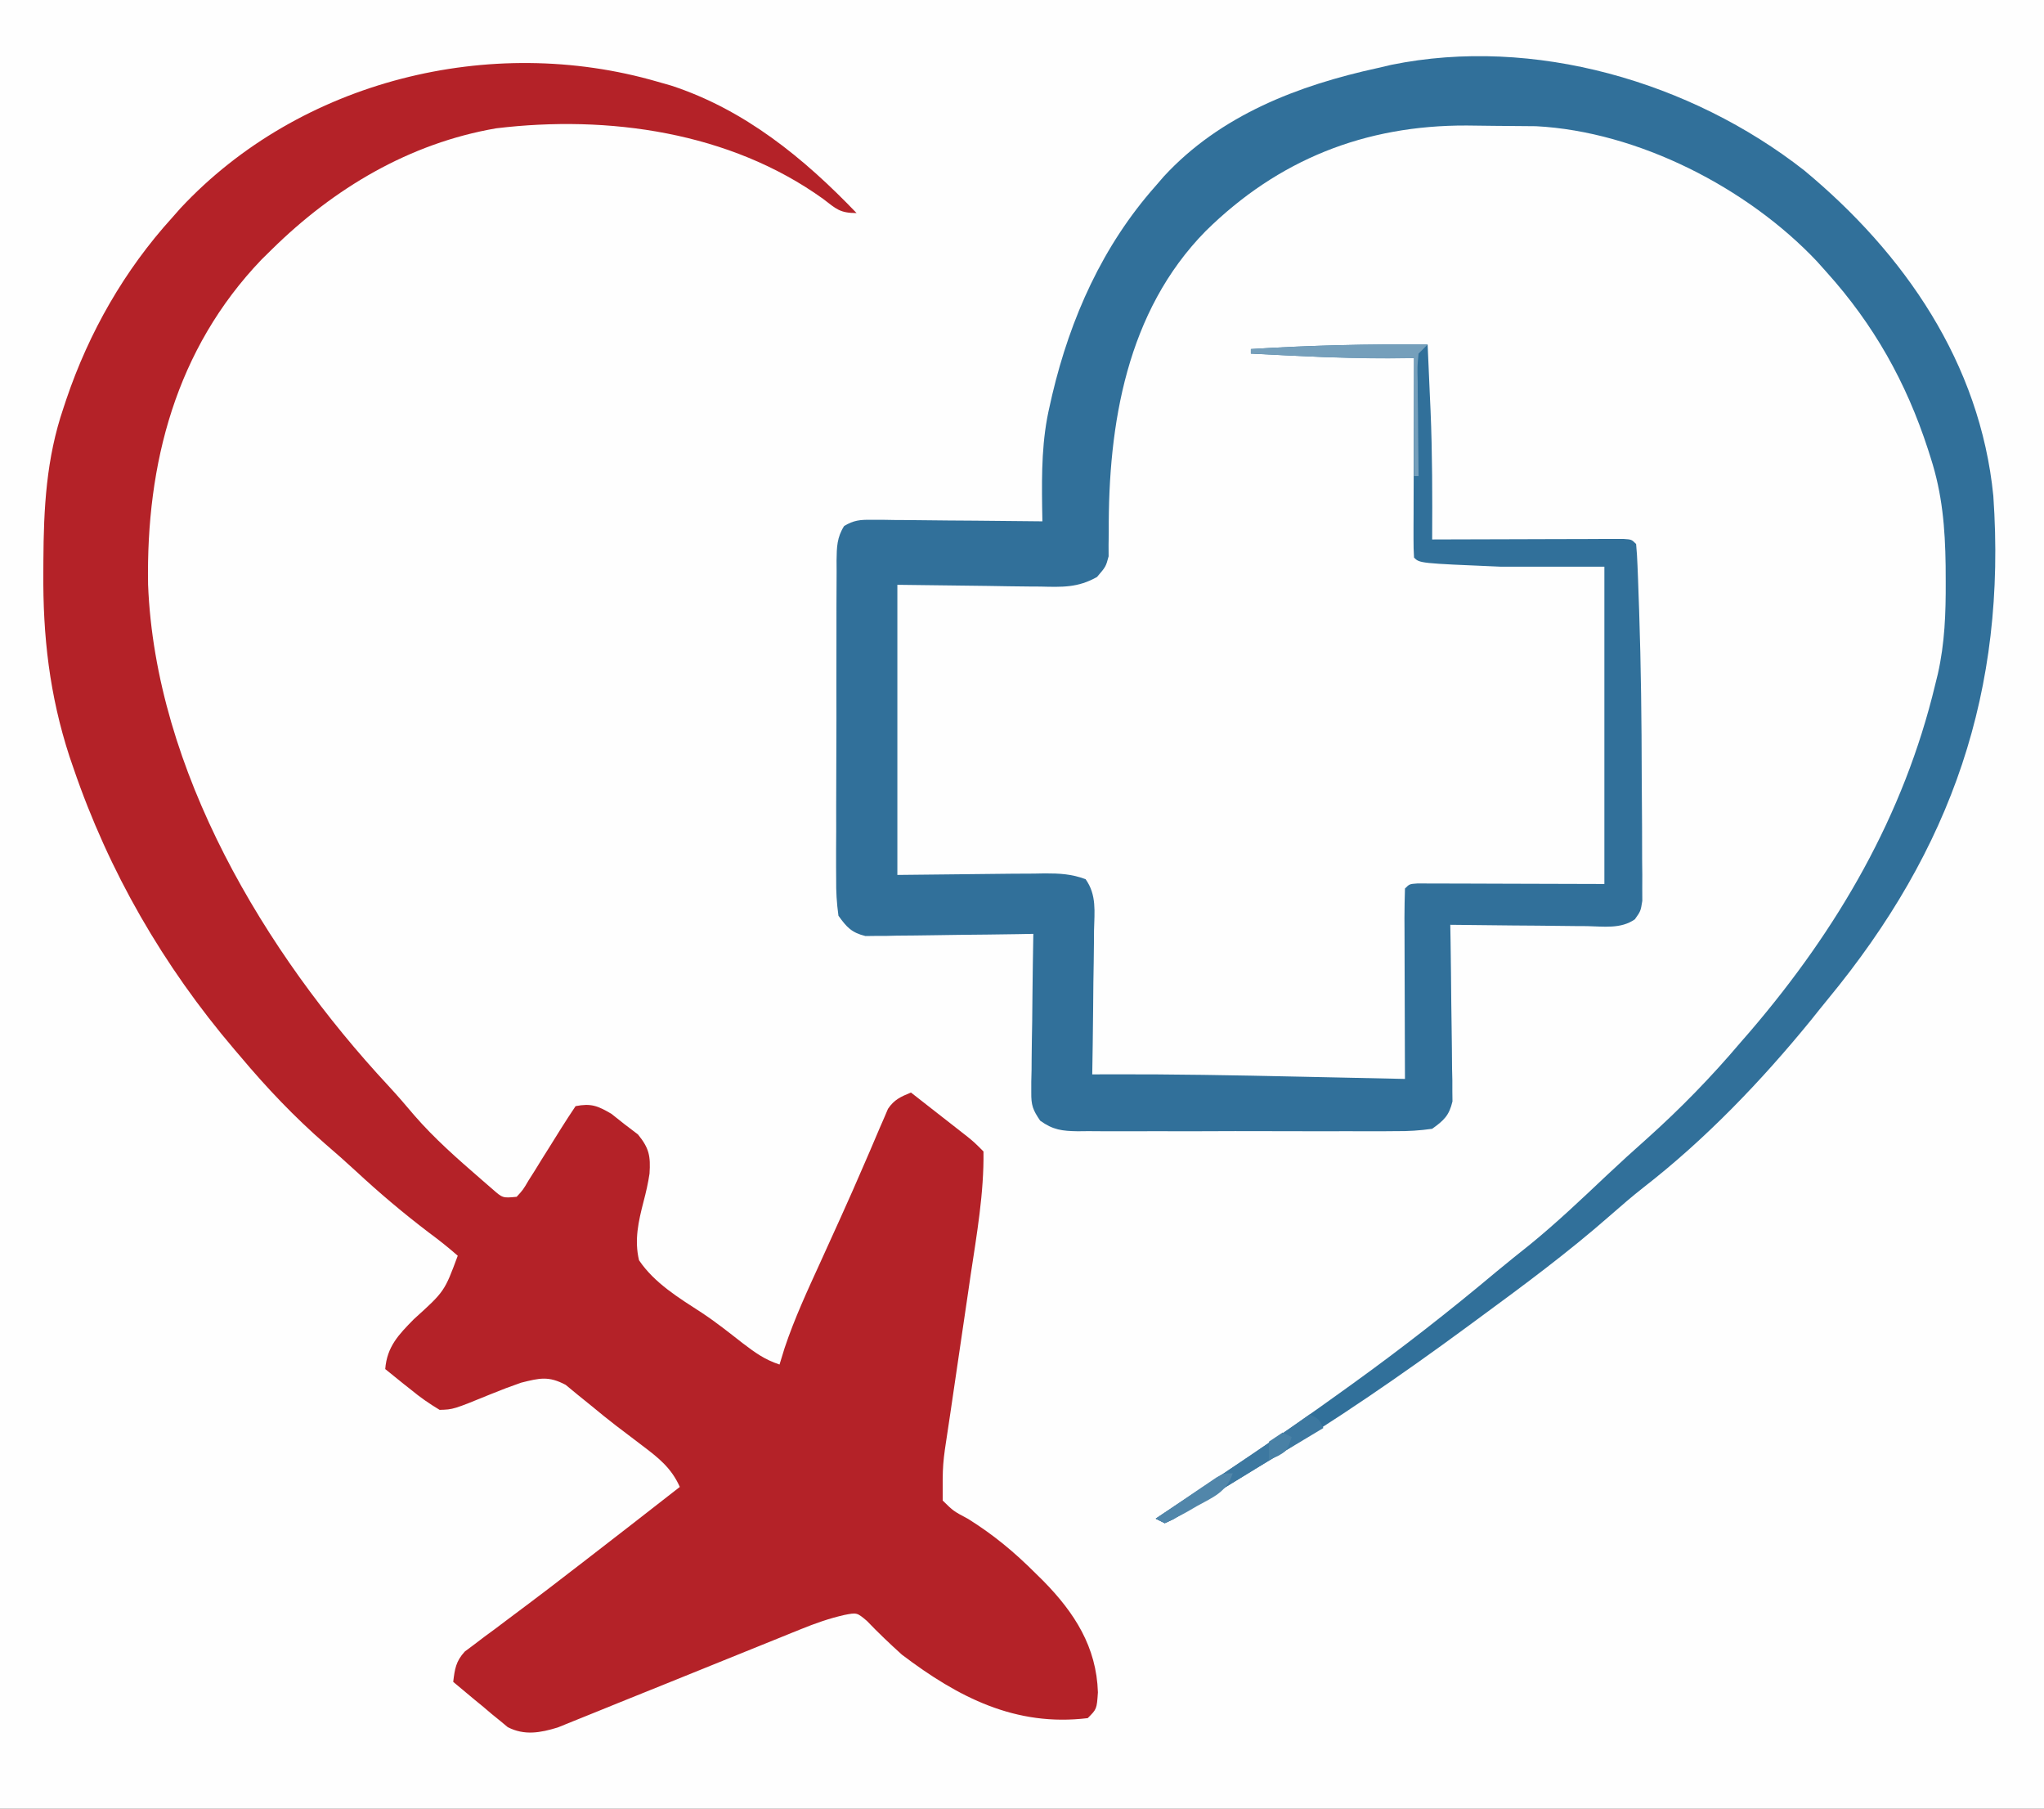
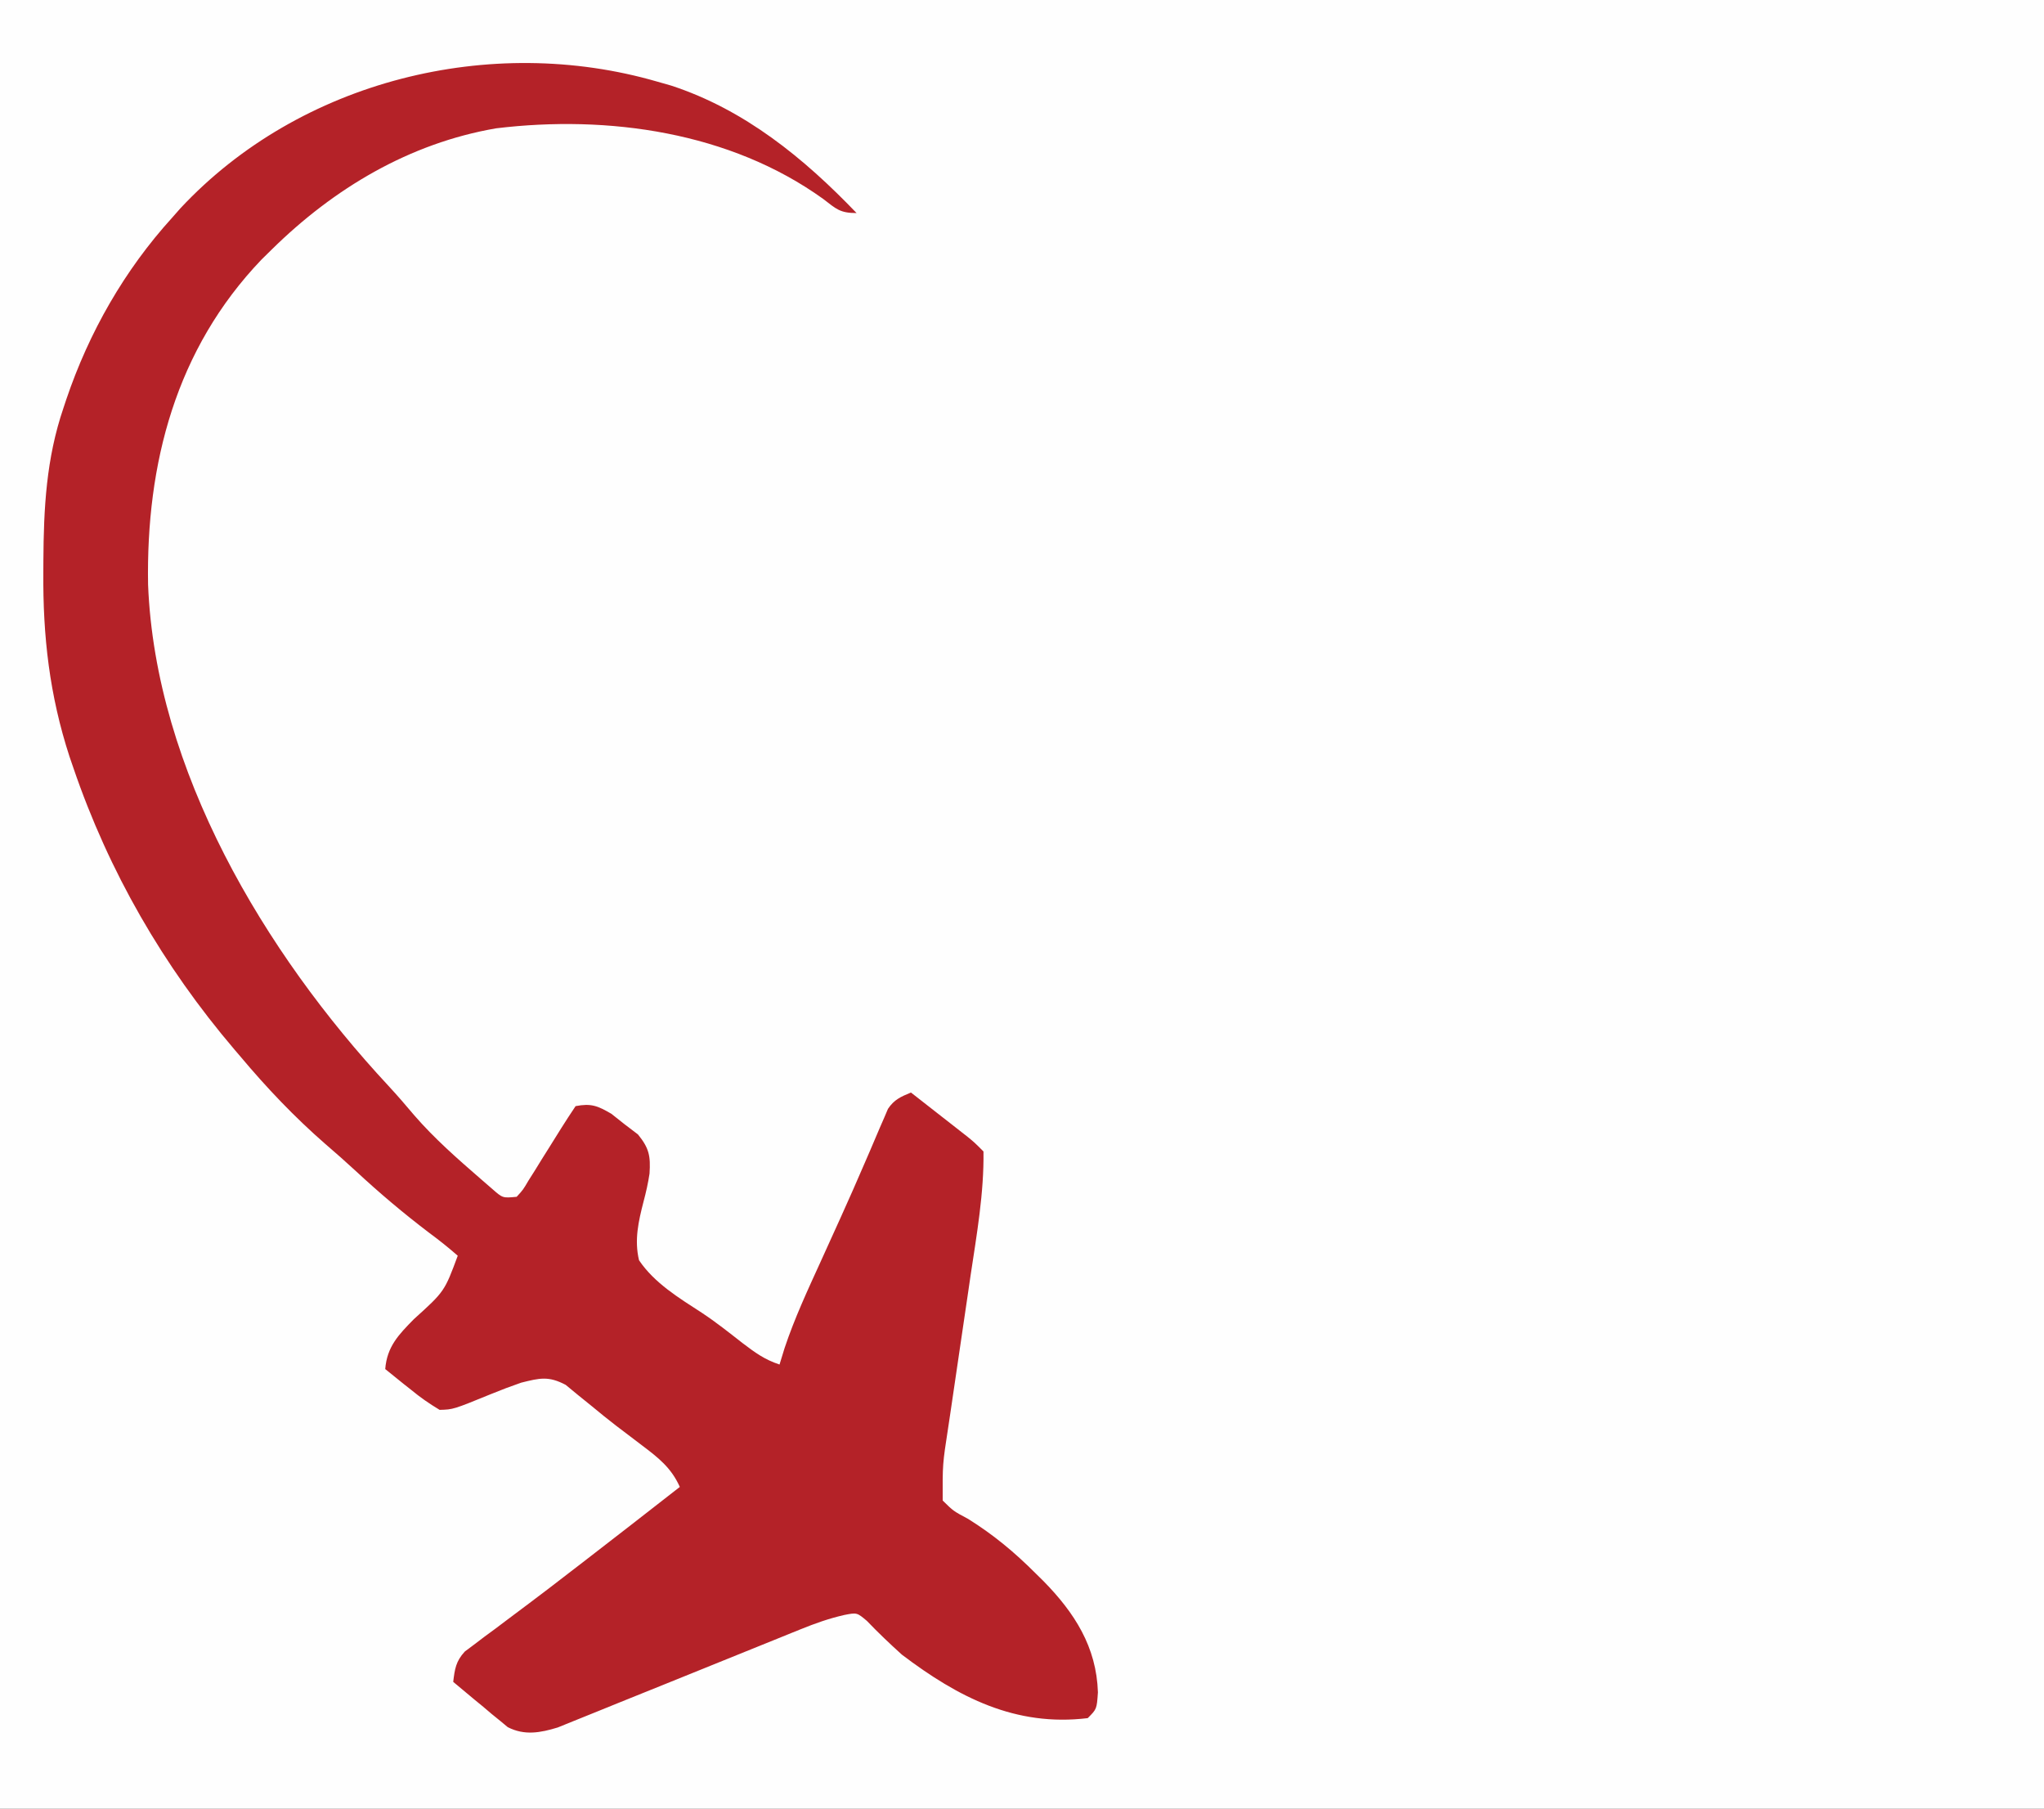
<svg xmlns="http://www.w3.org/2000/svg" version="1.1" width="451" height="399">
  <rect width="100%" height="100%" fill="#333333" stroke="none" />
  <path d="M0 0 C148.83 0 297.66 0 451 0 C451 131.67 451 263.34 451 399 C302.17 399 153.34 399 0 399 C0 267.33 0 135.66 0 0 Z " fill="#FEFEFE" transform="translate(0,0)" />
  <path d="M0 0 C1.013 0.289 2.026 0.578 3.07 0.875 C19.276 6.167 32.373 16.867 44 29 C40.31 29 39.508 28.088 36.625 25.875 C16.06 11.1 -10.801 7.32 -35.523 10.305 C-54.665 13.596 -71.308 23.534 -85 37 C-85.761 37.748 -86.521 38.495 -87.305 39.266 C-106.199 59.009 -112.78 84.265 -112.328 110.957 C-110.713 151.878 -86.623 192.152 -59.297 221.516 C-57.32 223.653 -55.434 225.834 -53.562 228.062 C-49.143 233.154 -44.086 237.589 -39 242 C-38.126 242.758 -37.252 243.516 -36.352 244.297 C-34.079 246.293 -34.079 246.293 -31 246 C-29.587 244.46 -29.587 244.46 -28.371 242.387 C-27.893 241.633 -27.416 240.88 -26.924 240.104 C-26.433 239.306 -25.943 238.509 -25.438 237.688 C-24.943 236.902 -24.449 236.116 -23.939 235.307 C-23.018 233.841 -22.101 232.373 -21.189 230.901 C-20.156 229.249 -19.081 227.622 -18 226 C-14.572 225.337 -13.135 225.921 -10.105 227.688 C-9.143 228.451 -8.18 229.214 -7.188 230 C-6.212 230.743 -5.236 231.485 -4.23 232.25 C-1.761 235.294 -1.435 237.004 -1.685 240.885 C-1.999 242.99 -2.455 244.987 -3 247.043 C-4.125 251.408 -5.073 255.537 -4 260 C-0.589 265.056 4.805 268.307 9.842 271.576 C12.964 273.636 15.869 275.947 18.812 278.25 C21.638 280.386 23.64 281.88 27 283 C27.369 281.8 27.737 280.6 28.117 279.363 C30.318 272.771 33.246 266.504 36.125 260.188 C37.001 258.257 37.876 256.327 38.752 254.396 C39.335 253.109 39.919 251.822 40.504 250.536 C42.282 246.616 44.015 242.68 45.715 238.727 C46.116 237.802 46.518 236.878 46.931 235.925 C47.667 234.226 48.393 232.523 49.108 230.815 C49.435 230.068 49.761 229.321 50.098 228.551 C50.371 227.908 50.644 227.265 50.926 226.603 C52.3 224.552 53.75 223.93 56 223 C58.293 224.79 60.584 226.582 62.875 228.375 C63.526 228.883 64.177 229.391 64.848 229.914 C65.473 230.404 66.098 230.894 66.742 231.398 C67.318 231.849 67.894 232.299 68.488 232.763 C70 234 70 234 72 236 C72.136 245.127 70.505 254.365 69.152 263.371 C68.976 264.578 68.8 265.784 68.619 267.027 C68.063 270.831 67.501 274.635 66.938 278.438 C66.191 283.477 65.451 288.517 64.715 293.559 C64.457 295.276 64.457 295.276 64.194 297.028 C62.968 304.986 62.968 304.986 63 313 C65.356 315.32 65.356 315.32 68.625 317.062 C74.185 320.533 78.872 324.421 83.5 329.062 C84.074 329.628 84.649 330.193 85.241 330.776 C92.087 337.751 96.943 345.288 97.25 355.312 C97 359 97 359 95 361 C79.076 362.934 66.43 356.417 54 347 C51.332 344.591 48.765 342.152 46.281 339.555 C44.079 337.699 44.079 337.699 41.255 338.252 C37.869 339.03 34.849 340.101 31.631 341.408 C31.025 341.652 30.419 341.896 29.795 342.148 C28.49 342.674 27.185 343.204 25.882 343.736 C23.815 344.578 21.746 345.412 19.675 346.244 C13.792 348.608 7.914 350.988 2.04 353.374 C-1.562 354.836 -5.168 356.288 -8.777 357.734 C-10.147 358.286 -11.515 358.841 -12.882 359.401 C-14.794 360.184 -16.712 360.954 -18.631 361.721 C-19.719 362.162 -20.806 362.603 -21.927 363.058 C-25.778 364.239 -29.284 364.881 -32.966 362.99 C-33.521 362.529 -34.077 362.069 -34.648 361.594 C-35.567 360.849 -35.567 360.849 -36.504 360.09 C-37.121 359.565 -37.739 359.041 -38.375 358.5 C-39.336 357.713 -39.336 357.713 -40.316 356.91 C-41.888 355.62 -43.446 354.312 -45 353 C-44.658 350.154 -44.411 348.446 -42.44 346.306 C-41.441 345.561 -41.441 345.561 -40.422 344.801 C-39.309 343.955 -39.309 343.955 -38.174 343.092 C-37.374 342.505 -36.574 341.917 -35.75 341.312 C-34.93 340.693 -34.109 340.074 -33.264 339.436 C-31.609 338.187 -29.95 336.944 -28.287 335.706 C-25.333 333.502 -22.416 331.254 -19.5 329 C-17.994 327.844 -17.994 327.844 -16.457 326.664 C-9.279 321.143 -2.144 315.565 5 310 C3.114 305.772 0.254 303.548 -3.375 300.812 C-3.998 300.338 -4.62 299.863 -5.262 299.374 C-6.546 298.396 -7.833 297.42 -9.121 296.446 C-10.895 295.081 -12.625 293.676 -14.348 292.246 C-15.367 291.422 -16.387 290.599 -17.438 289.75 C-18.344 289.002 -19.25 288.255 -20.184 287.484 C-23.96 285.494 -25.904 285.977 -30 287 C-32.231 287.77 -34.441 288.604 -36.625 289.5 C-44.996 292.92 -44.996 292.92 -48 293 C-50.334 291.597 -52.238 290.274 -54.312 288.562 C-55.137 287.912 -55.137 287.912 -55.979 287.248 C-57.33 286.179 -58.666 285.091 -60 284 C-59.607 279.027 -57.032 276.409 -53.688 273 C-46.923 266.885 -46.923 266.885 -44 259 C-46.064 257.189 -48.109 255.562 -50.312 253.938 C-55.993 249.622 -61.312 245.129 -66.543 240.273 C-68.721 238.258 -70.936 236.307 -73.188 234.375 C-80.01 228.43 -86.191 221.93 -92 215 C-92.417 214.512 -92.835 214.025 -93.265 213.522 C-108.985 195.073 -120.982 174.297 -128.812 151.375 C-129.091 150.565 -129.369 149.755 -129.656 148.92 C-134.081 135.338 -135.553 122.358 -135.438 108.188 C-135.434 107.397 -135.431 106.606 -135.428 105.791 C-135.362 94.1 -134.804 83.15 -131 72 C-130.791 71.37 -130.582 70.74 -130.367 70.091 C-125.346 55.277 -117.522 41.568 -107 30 C-106.401 29.319 -105.801 28.639 -105.184 27.938 C-78.787 -0.341 -36.686 -10.628 0 0 Z " fill="#B42228" transform="translate(145,18)" />
-   <path d="M0 0 C22.12 18.349 38.815 42.506 41.729 71.796 C44.697 114.746 32.527 149.707 5.262 182.77 C3.983 184.325 2.727 185.898 1.473 187.473 C-9.444 200.862 -21.83 213.774 -35.492 224.375 C-38.011 226.352 -40.407 228.419 -42.81 230.533 C-52.147 238.722 -62.082 246.073 -72.09 253.414 C-72.869 253.988 -73.649 254.563 -74.452 255.154 C-88.939 265.81 -103.744 275.987 -119.166 285.25 C-121.541 286.687 -123.903 288.147 -126.266 289.605 C-128.103 290.73 -129.94 291.853 -131.777 292.977 C-132.664 293.526 -133.551 294.076 -134.464 294.643 C-135.293 295.146 -136.122 295.649 -136.977 296.168 C-137.721 296.625 -138.466 297.082 -139.233 297.553 C-139.846 297.837 -140.459 298.121 -141.09 298.414 C-141.75 298.084 -142.41 297.754 -143.09 297.414 C-142.452 296.992 -141.814 296.57 -141.156 296.136 C-127.993 287.422 -114.889 278.657 -102.09 269.414 C-101.334 268.871 -100.578 268.327 -99.799 267.768 C-88.834 259.867 -78.259 251.615 -67.907 242.927 C-65.456 240.886 -62.958 238.904 -60.465 236.914 C-54.614 232.141 -49.16 226.957 -43.672 221.777 C-40.729 219.002 -37.74 216.288 -34.715 213.602 C-27.331 206.989 -20.494 199.975 -14.09 192.414 C-13.352 191.566 -12.615 190.718 -11.855 189.844 C7.408 167.329 21.977 142.361 28.91 113.414 C29.194 112.264 29.194 112.264 29.483 111.091 C31.024 104.269 31.258 97.641 31.223 90.664 C31.214 88.937 31.214 88.937 31.206 87.174 C31.087 78.851 30.478 71.381 27.91 63.414 C27.711 62.789 27.513 62.164 27.308 61.521 C22.498 46.725 15.365 34.021 4.91 22.414 C3.864 21.244 3.864 21.244 2.797 20.051 C-12.528 3.83 -36.673 -8.577 -59.189 -9.747 C-62.298 -9.785 -65.406 -9.817 -68.515 -9.826 C-70.49 -9.836 -72.465 -9.867 -74.439 -9.898 C-96.944 -9.989 -116.09 -2.363 -132.09 13.414 C-149.492 31.127 -153.578 55.97 -153.448 79.799 C-153.462 80.732 -153.475 81.664 -153.488 82.625 C-153.485 83.453 -153.482 84.281 -153.478 85.134 C-154.09 87.414 -154.09 87.414 -156.036 89.689 C-160.284 92.089 -163.75 91.919 -168.547 91.805 C-169.348 91.801 -170.149 91.797 -170.974 91.792 C-173.95 91.772 -176.926 91.716 -179.902 91.664 C-186.564 91.582 -193.226 91.499 -200.09 91.414 C-200.09 112.534 -200.09 133.654 -200.09 155.414 C-187.435 155.295 -187.435 155.295 -174.78 155.144 C-173.191 155.135 -171.601 155.127 -170.012 155.121 C-168.779 155.098 -168.779 155.098 -167.522 155.075 C-164.241 155.073 -161.647 155.207 -158.557 156.354 C-156.087 159.823 -156.602 163.534 -156.699 167.676 C-156.705 168.582 -156.711 169.487 -156.716 170.421 C-156.739 173.315 -156.789 176.208 -156.84 179.102 C-156.86 181.063 -156.878 183.025 -156.895 184.986 C-156.939 189.796 -157.008 194.605 -157.09 199.414 C-155.945 199.408 -154.8 199.402 -153.62 199.396 C-139.521 199.348 -125.435 199.604 -111.34 199.914 C-109.07 199.962 -106.801 200.011 -104.531 200.059 C-99.051 200.175 -93.57 200.293 -88.09 200.414 C-88.095 199.147 -88.1 197.88 -88.106 196.574 C-88.124 191.891 -88.135 187.208 -88.145 182.525 C-88.15 180.494 -88.157 178.464 -88.165 176.434 C-88.177 173.522 -88.183 170.611 -88.188 167.699 C-88.193 166.786 -88.198 165.872 -88.203 164.931 C-88.203 162.758 -88.152 160.586 -88.09 158.414 C-87.09 157.414 -87.09 157.414 -85.337 157.294 C-84.575 157.296 -83.814 157.298 -83.029 157.301 C-82.156 157.301 -81.283 157.301 -80.384 157.301 C-79.461 157.306 -78.537 157.311 -77.586 157.316 C-76.742 157.317 -75.897 157.318 -75.027 157.319 C-71.861 157.325 -68.694 157.339 -65.527 157.352 C-58.453 157.372 -51.379 157.393 -44.09 157.414 C-44.09 134.314 -44.09 111.214 -44.09 87.414 C-51.68 87.414 -59.27 87.414 -67.09 87.414 C-84.838 86.666 -84.838 86.666 -86.09 85.414 C-86.183 84.032 -86.207 82.646 -86.203 81.261 C-86.203 79.94 -86.203 79.94 -86.203 78.592 C-86.195 77.156 -86.195 77.156 -86.188 75.691 C-86.186 74.716 -86.185 73.741 -86.183 72.736 C-86.178 69.608 -86.165 66.48 -86.152 63.352 C-86.147 61.236 -86.143 59.121 -86.139 57.006 C-86.128 51.809 -86.111 46.611 -86.09 41.414 C-86.963 41.42 -87.836 41.426 -88.735 41.432 C-96.496 41.461 -104.215 41.311 -111.965 40.914 C-112.951 40.866 -113.937 40.819 -114.953 40.77 C-117.332 40.654 -119.711 40.536 -122.09 40.414 C-122.09 40.084 -122.09 39.754 -122.09 39.414 C-109.073 38.589 -96.132 38.29 -83.09 38.414 C-82.917 42.205 -82.753 45.997 -82.59 49.789 C-82.518 51.351 -82.518 51.351 -82.445 52.945 C-82.045 62.438 -82.042 71.915 -82.09 81.414 C-81.266 81.411 -81.266 81.411 -80.426 81.407 C-74.733 81.385 -69.039 81.37 -63.346 81.359 C-61.219 81.354 -59.091 81.347 -56.964 81.339 C-53.914 81.327 -50.863 81.321 -47.812 81.316 C-46.377 81.309 -46.377 81.309 -44.912 81.301 C-43.59 81.301 -43.59 81.301 -42.242 81.301 C-41.463 81.298 -40.684 81.296 -39.881 81.294 C-38.09 81.414 -38.09 81.414 -37.09 82.414 C-36.933 83.999 -36.844 85.591 -36.782 87.182 C-36.742 88.202 -36.701 89.223 -36.659 90.275 C-36.602 91.954 -36.602 91.954 -36.543 93.668 C-36.501 94.829 -36.46 95.99 -36.417 97.186 C-36.011 109.359 -35.869 121.53 -35.85 133.709 C-35.84 137.429 -35.808 141.149 -35.777 144.869 C-35.771 147.247 -35.766 149.626 -35.762 152.004 C-35.749 153.11 -35.737 154.216 -35.724 155.355 C-35.727 156.372 -35.73 157.389 -35.733 158.437 C-35.728 159.775 -35.728 159.775 -35.722 161.14 C-36.09 163.414 -36.09 163.414 -37.367 165.204 C-40.459 167.376 -44.271 166.774 -47.914 166.707 C-48.775 166.703 -49.637 166.699 -50.524 166.694 C-53.276 166.677 -56.026 166.64 -58.777 166.602 C-60.643 166.587 -62.508 166.573 -64.373 166.561 C-68.946 166.527 -73.518 166.476 -78.09 166.414 C-78.069 167.635 -78.048 168.856 -78.026 170.114 C-77.954 174.647 -77.908 179.179 -77.87 183.711 C-77.85 185.673 -77.823 187.634 -77.788 189.595 C-77.74 192.415 -77.717 195.234 -77.699 198.055 C-77.679 198.931 -77.658 199.807 -77.637 200.71 C-77.636 201.53 -77.636 202.351 -77.636 203.196 C-77.627 203.916 -77.618 204.635 -77.609 205.377 C-78.343 208.485 -79.497 209.563 -82.09 211.414 C-84.92 211.809 -87.362 211.962 -90.191 211.932 C-91.005 211.939 -91.818 211.946 -92.656 211.953 C-95.343 211.97 -98.028 211.959 -100.715 211.945 C-102.583 211.948 -104.451 211.952 -106.319 211.957 C-110.233 211.963 -114.147 211.954 -118.061 211.936 C-123.078 211.913 -128.094 211.926 -133.112 211.95 C-136.969 211.964 -140.826 211.96 -144.683 211.949 C-146.533 211.947 -148.383 211.95 -150.233 211.959 C-152.818 211.969 -155.403 211.954 -157.988 211.932 C-158.753 211.94 -159.518 211.948 -160.306 211.956 C-163.742 211.901 -165.744 211.662 -168.568 209.634 C-170.2 207.254 -170.581 206.22 -170.544 203.38 C-170.544 202.599 -170.543 201.819 -170.543 201.015 C-170.522 200.182 -170.502 199.35 -170.48 198.492 C-170.475 197.632 -170.469 196.772 -170.463 195.886 C-170.441 193.145 -170.391 190.405 -170.34 187.664 C-170.32 185.803 -170.302 183.943 -170.285 182.082 C-170.241 177.526 -170.172 172.97 -170.09 168.414 C-171.25 168.435 -172.411 168.456 -173.606 168.478 C-177.915 168.55 -182.224 168.596 -186.533 168.634 C-188.397 168.654 -190.261 168.681 -192.125 168.716 C-194.806 168.764 -197.487 168.787 -200.168 168.805 C-201 168.825 -201.833 168.846 -202.69 168.867 C-203.861 168.868 -203.861 168.868 -205.056 168.868 C-205.74 168.877 -206.424 168.886 -207.128 168.895 C-210.182 168.146 -211.262 166.961 -213.09 164.414 C-213.479 161.578 -213.627 159.131 -213.592 156.297 C-213.597 155.482 -213.602 154.667 -213.608 153.827 C-213.62 151.135 -213.604 148.445 -213.586 145.754 C-213.586 143.884 -213.588 142.013 -213.59 140.143 C-213.592 136.224 -213.579 132.307 -213.556 128.388 C-213.528 123.362 -213.531 118.336 -213.543 113.31 C-213.55 109.449 -213.543 105.587 -213.53 101.726 C-213.526 99.873 -213.525 98.019 -213.529 96.165 C-213.532 93.577 -213.516 90.99 -213.494 88.402 C-213.498 87.634 -213.503 86.865 -213.508 86.074 C-213.466 83.133 -213.435 80.954 -211.827 78.436 C-209.685 77.176 -208.375 77.051 -205.894 77.073 C-204.633 77.074 -204.633 77.074 -203.346 77.074 C-202.443 77.09 -201.54 77.105 -200.609 77.121 C-199.681 77.125 -198.753 77.13 -197.797 77.134 C-194.832 77.151 -191.867 77.188 -188.902 77.227 C-186.893 77.242 -184.883 77.255 -182.873 77.268 C-177.945 77.301 -173.018 77.352 -168.09 77.414 C-168.109 76.369 -168.128 75.324 -168.147 74.248 C-168.244 66.634 -168.227 59.367 -166.465 51.914 C-166.287 51.126 -166.11 50.337 -165.927 49.525 C-161.898 32.502 -154.776 16.575 -143.09 3.414 C-142.498 2.728 -141.906 2.042 -141.297 1.336 C-128.802 -12.198 -111.657 -18.759 -94.09 -22.586 C-93.115 -22.814 -92.141 -23.042 -91.137 -23.277 C-59.694 -29.701 -24.966 -19.556 0 0 Z " fill="#31709A" transform="translate(398.09,37.586)" />
-   <path d="M0 0 C-0.66 0.66 -1.32 1.32 -2 2 C-2.279 4.817 -2.279 4.817 -2.195 8.102 C-2.186 9.919 -2.186 9.919 -2.176 11.773 C-2.159 13.044 -2.142 14.315 -2.125 15.625 C-2.116 16.904 -2.107 18.183 -2.098 19.5 C-2.074 22.667 -2.041 25.833 -2 29 C-2.33 29 -2.66 29 -3 29 C-3 20.42 -3 11.84 -3 3 C-4.856 3.021 -6.713 3.041 -8.625 3.062 C-18.763 3.073 -28.878 2.517 -39 2 C-39 1.67 -39 1.34 -39 1 C-25.983 0.175 -13.042 -0.124 0 0 Z " fill="#759FBB" transform="translate(315,76)" />
-   <path d="M0 0 C2 1 2 1 3 3 C2.149 3.51 1.298 4.021 0.422 4.547 C-0.153 4.892 -0.727 5.237 -1.32 5.592 C-2.623 6.374 -3.928 7.155 -5.233 7.935 C-9.298 10.366 -13.345 12.823 -17.379 15.305 C-18.731 16.131 -18.731 16.131 -20.11 16.974 C-21.901 18.068 -23.689 19.169 -25.472 20.276 C-26.292 20.776 -27.112 21.275 -27.957 21.789 C-28.689 22.24 -29.421 22.69 -30.175 23.155 C-30.777 23.434 -31.38 23.713 -32 24 C-32.66 23.67 -33.32 23.34 -34 23 C-33.325 22.552 -32.651 22.104 -31.956 21.642 C-29.402 19.945 -26.848 18.247 -24.295 16.549 C-22.668 15.466 -21.039 14.384 -19.41 13.303 C-12.878 8.954 -6.405 4.535 0 0 Z " fill="#3D78A0" transform="translate(289,312)" />
-   <path d="M0 0 C-1.391 4.174 -4.284 5.222 -7.938 7.25 C-8.584 7.626 -9.23 8.003 -9.896 8.391 C-11.56 9.33 -13.278 10.173 -15 11 C-15.66 10.67 -16.32 10.34 -17 10 C-14.545 8.328 -12.087 6.662 -9.625 5 C-8.926 4.523 -8.228 4.046 -7.508 3.555 C-6.838 3.104 -6.167 2.652 -5.477 2.188 C-4.859 1.769 -4.241 1.35 -3.604 0.918 C-2 0 -2 0 0 0 Z " fill="#5186AA" transform="translate(272,325)" />
-   <path d="M0 0 C0.66 0.33 1.32 0.66 2 1 C1 4 1 4 -1.062 5.188 C-1.702 5.456 -2.341 5.724 -3 6 C-3 4.68 -3 3.36 -3 2 C-2.01 1.34 -1.02 0.68 0 0 Z " fill="#4981A6" transform="translate(283,316)" />
</svg>